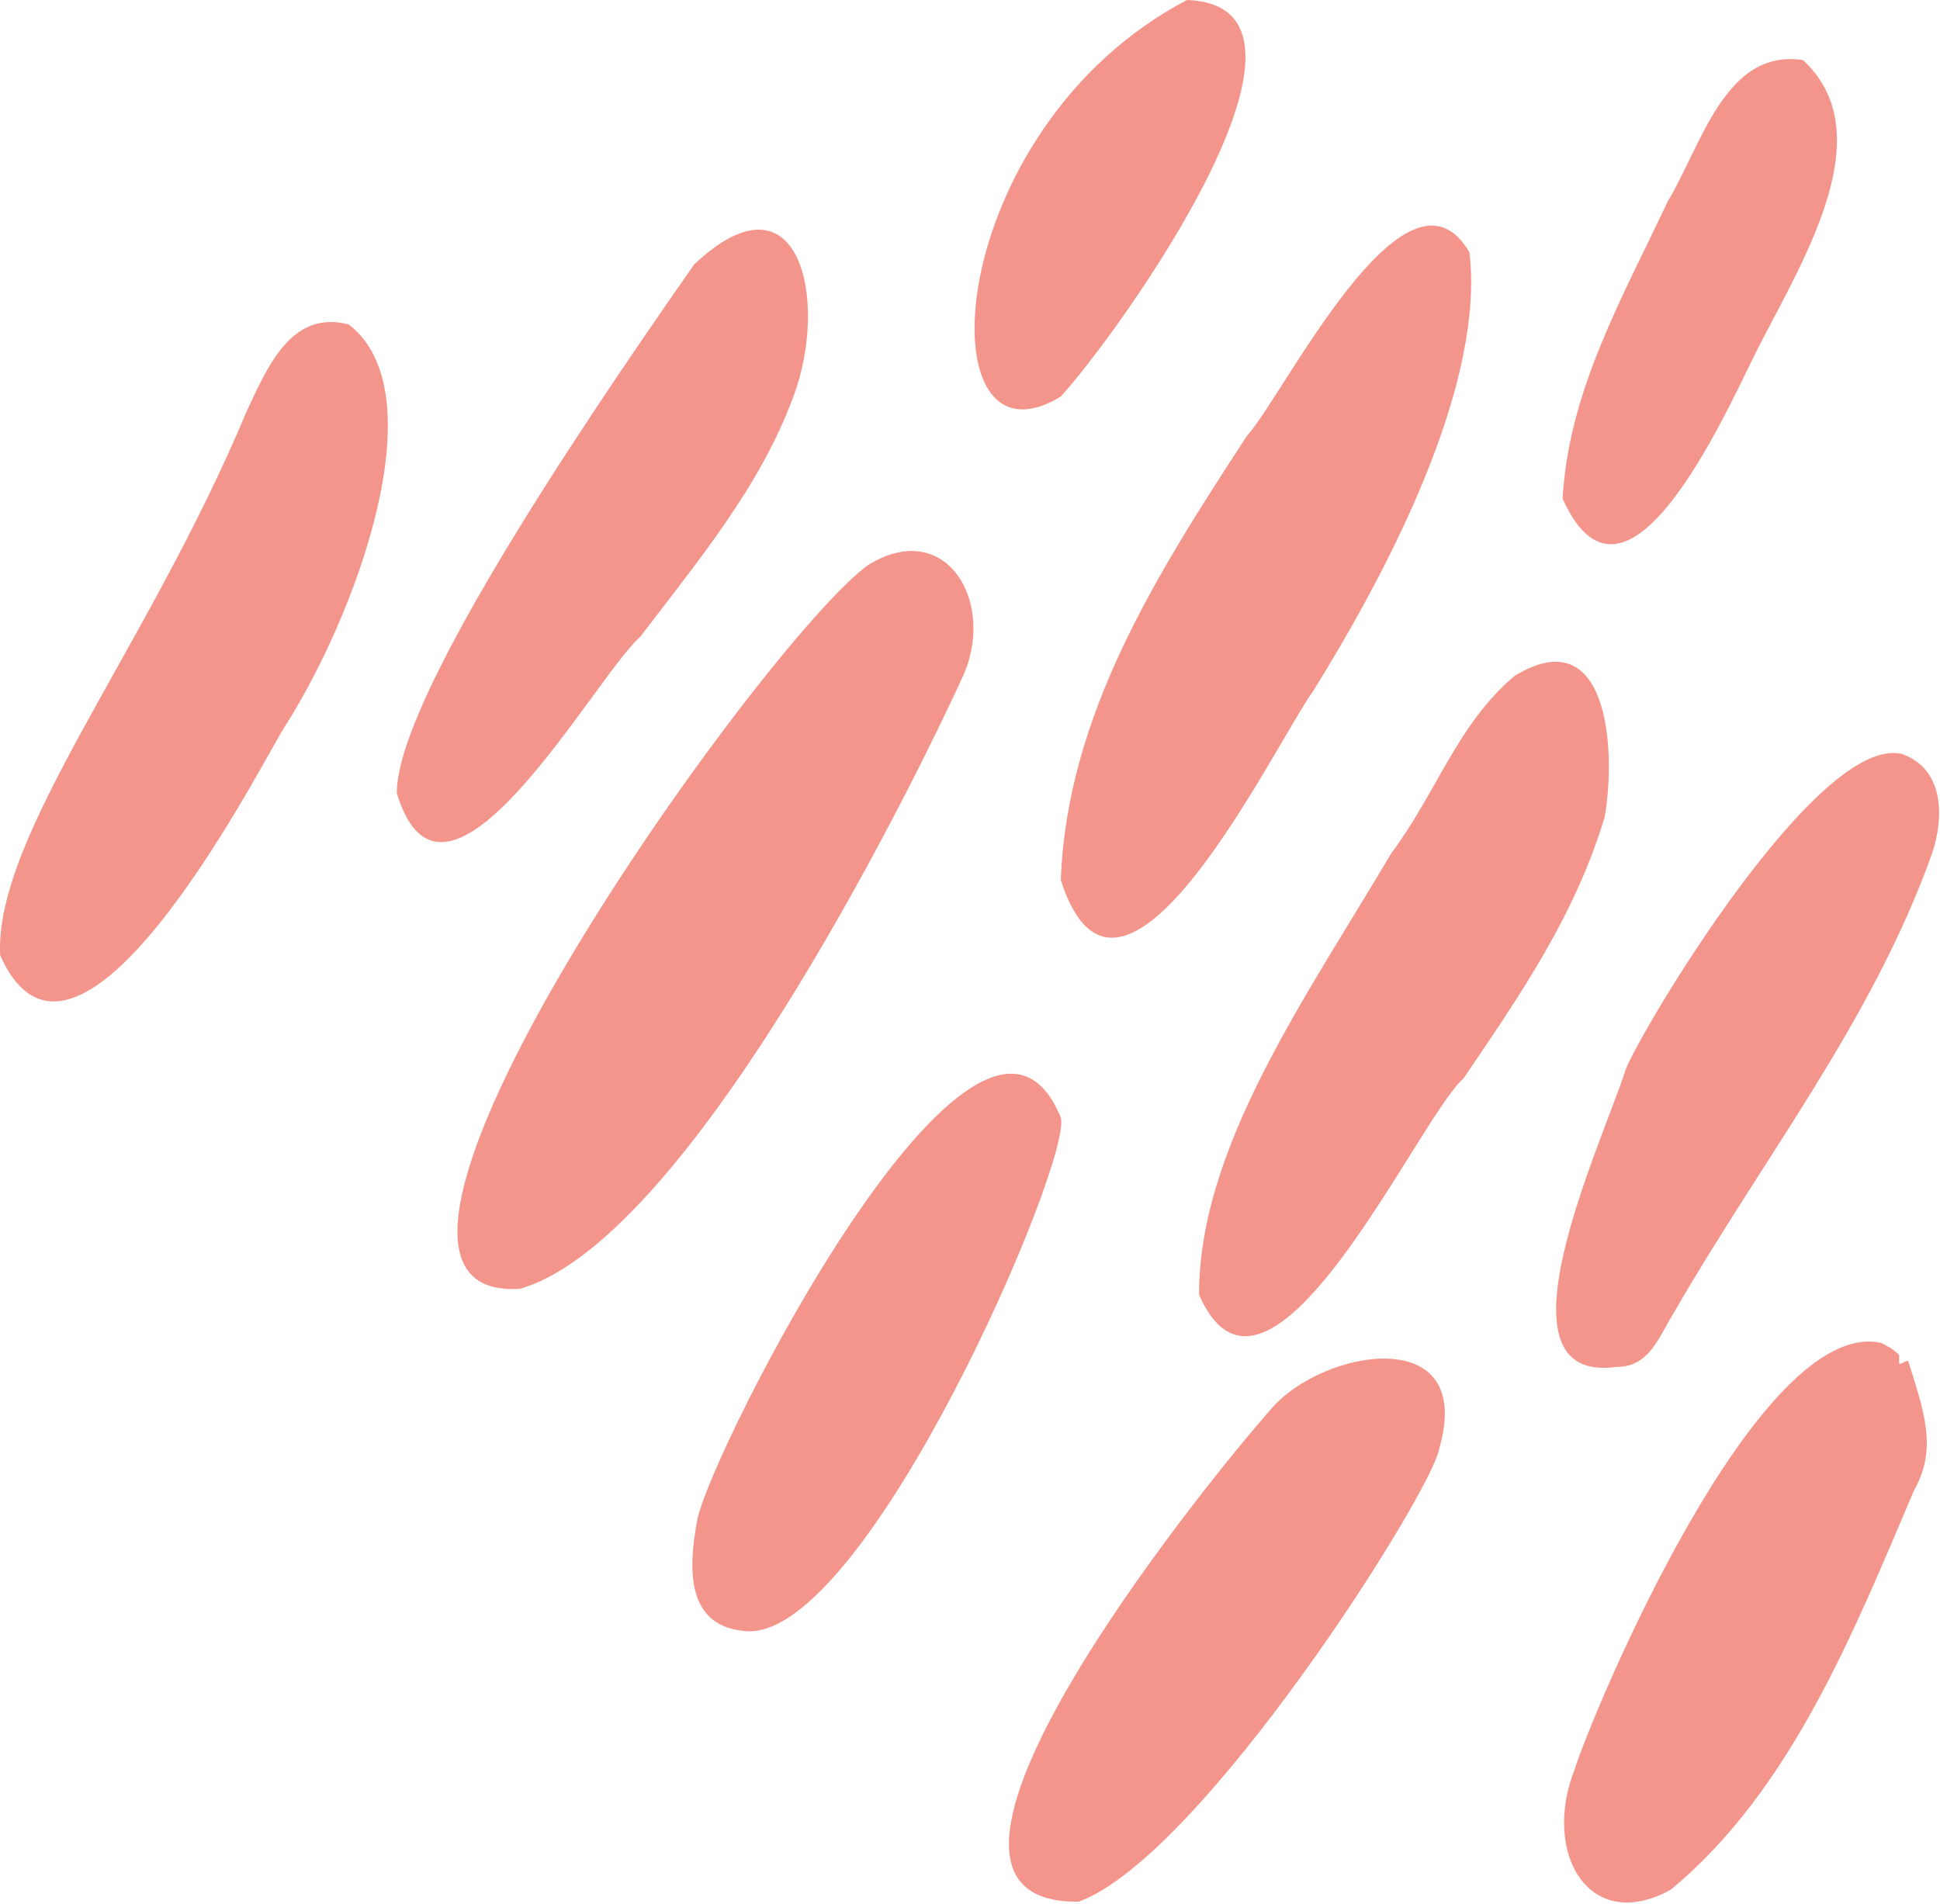
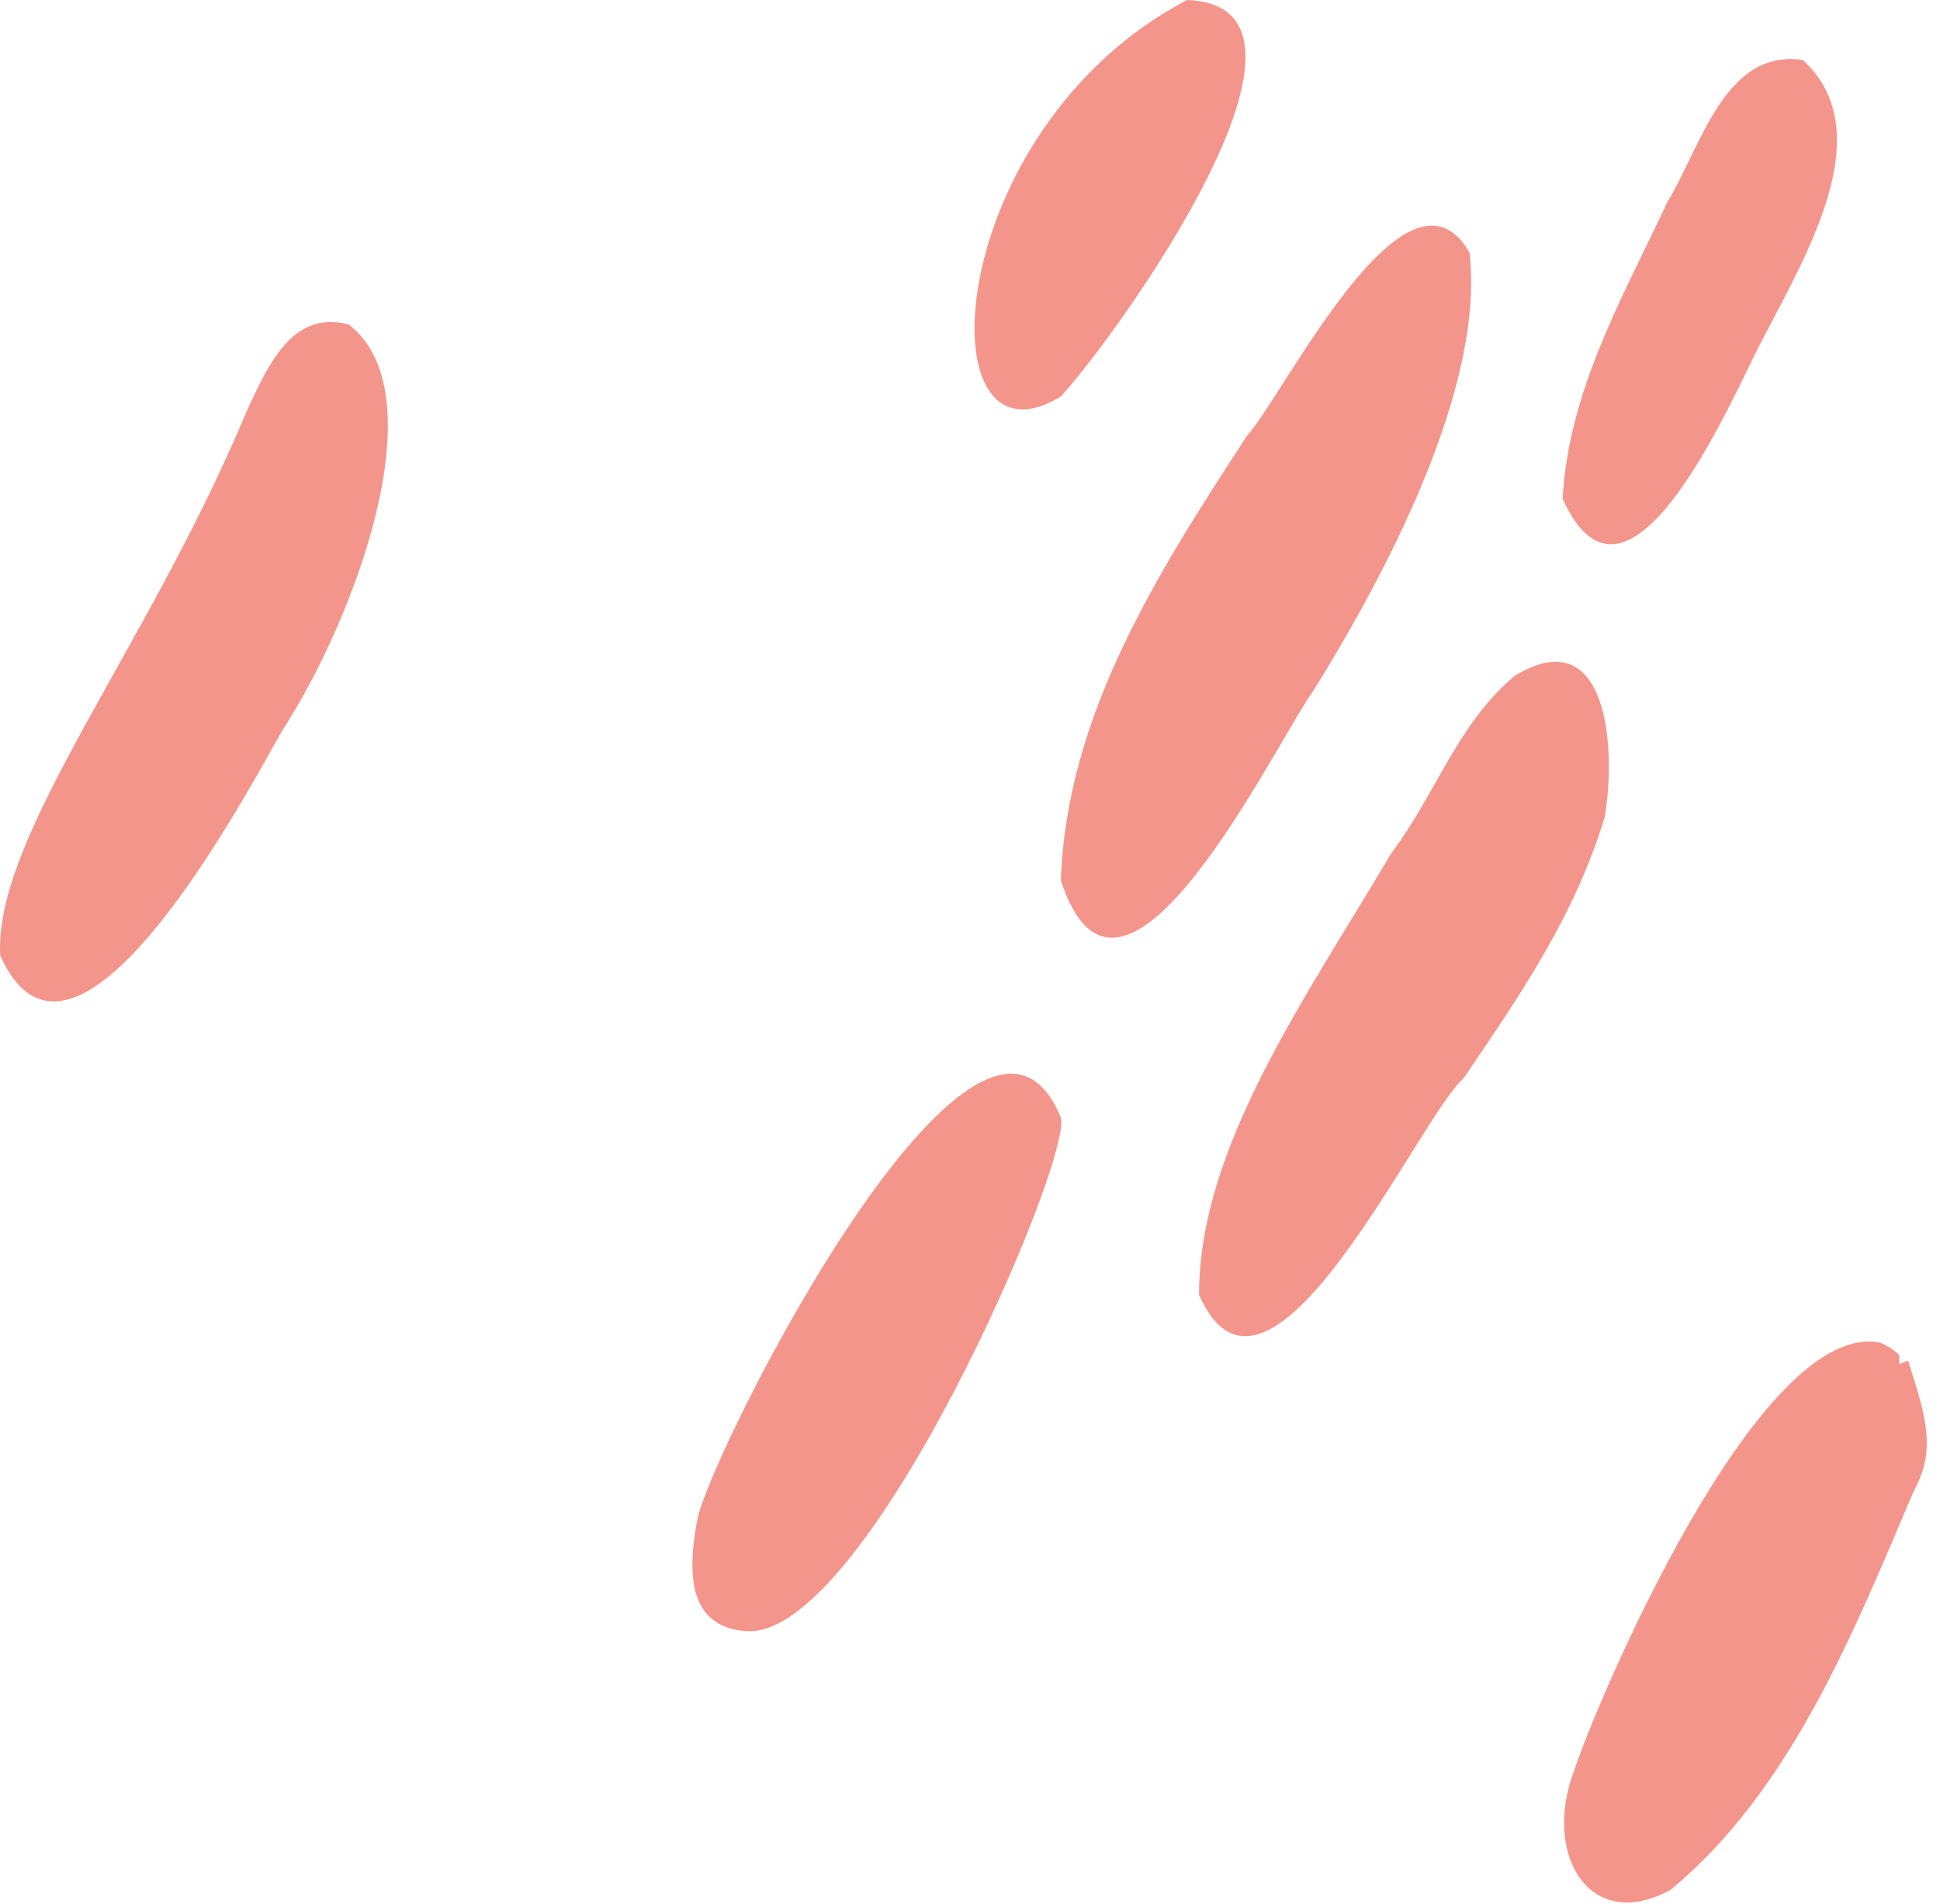
<svg xmlns="http://www.w3.org/2000/svg" width="163" height="160" viewBox="0 0 163 160" fill="none">
-   <path d="M43.689 108.303C58.584 104.012 78.275 62.609 80.8 57.055C83.829 50.743 79.538 43.422 72.974 47.462C64.39 53.52 24.25 109.566 43.689 108.303Z" fill="#F4958C" />
  <path d="M89.13 73.97C94.179 89.622 107.054 62.609 110.336 58.065C117.405 46.705 124.726 31.81 123.464 21.206C118.162 12.118 107.812 33.324 104.782 36.606C97.209 48.219 89.635 60.085 89.13 73.97Z" fill="#F4958C" />
-   <path d="M100.743 108.808C106.55 121.936 119.172 93.914 122.959 90.632C127.756 83.563 132.3 76.999 134.825 68.668C135.834 62.862 135.077 52.006 127.251 56.803C122.454 60.842 120.687 66.648 116.9 71.698C109.579 84.068 100.743 96.438 100.743 108.808Z" fill="#F4958C" />
+   <path d="M100.743 108.808C106.55 121.936 119.172 93.914 122.959 90.632C127.756 83.563 132.3 76.999 134.825 68.668C135.834 62.862 135.077 52.006 127.251 56.803C122.454 60.842 120.687 66.648 116.9 71.698C109.579 84.068 100.743 96.438 100.743 108.808" fill="#F4958C" />
  <path d="M29.299 27.265C24.502 26.002 22.483 30.799 20.715 34.586C12.384 54.53 -0.491 70.182 0.014 80.28C6.326 94.418 21.221 65.638 23.745 61.346C29.804 52.005 36.873 33.071 29.299 27.265Z" fill="#F4958C" />
-   <path d="M90.645 159.804C100.996 156.018 120.435 125.218 120.94 121.684C123.969 111.081 111.094 113.353 106.802 118.402C100.996 124.966 72.721 160.057 90.645 159.804Z" fill="#F4958C" />
  <path d="M160.323 114.362C160.07 114.362 159.818 114.615 159.565 114.615C159.565 114.362 159.565 113.858 159.565 113.858C159.06 113.353 158.555 113.1 158.05 112.848C147.7 110.576 133.815 143.9 132.3 148.696C129.523 155.765 133.562 162.581 140.379 158.795C150.477 150.464 155.778 137.083 160.827 125.218C162.847 121.684 161.585 118.402 160.323 114.362Z" fill="#F4958C" />
-   <path d="M33.338 66.647C37.377 80.028 50 56.802 53.787 53.52C58.584 47.208 63.885 40.897 66.662 33.323C69.692 25.245 67.167 13.884 58.331 22.215C47.728 37.362 33.338 59.074 33.338 66.647Z" fill="#F4958C" />
-   <path d="M135.835 114.867C138.612 114.867 139.369 112.342 140.632 110.322C148.205 97.195 157.294 85.834 162.343 71.697C163.353 68.667 163.353 64.628 159.818 63.366C152.75 61.599 137.855 86.592 136.592 89.874C134.573 96.185 124.979 116.381 135.835 114.867Z" fill="#F4958C" />
  <path d="M89.13 93.913C82.314 77.251 59.593 122.188 58.583 127.742C57.826 131.781 57.573 136.831 62.875 137.083C72.973 137.335 90.14 97.448 89.13 93.913Z" fill="#F4958C" />
  <path d="M151.488 5.049C144.924 4.039 142.904 12.37 140.127 16.914C136.34 24.993 131.796 32.819 131.291 41.907C136.845 54.278 145.681 33.072 147.953 28.78C151.74 21.459 158.052 11.108 151.488 5.049Z" fill="#F4958C" />
  <path d="M99.733 0C79.032 10.856 77.517 40.393 89.13 33.324C94.179 27.77 113.618 0.505 99.733 0Z" fill="#F4958C" />
</svg>